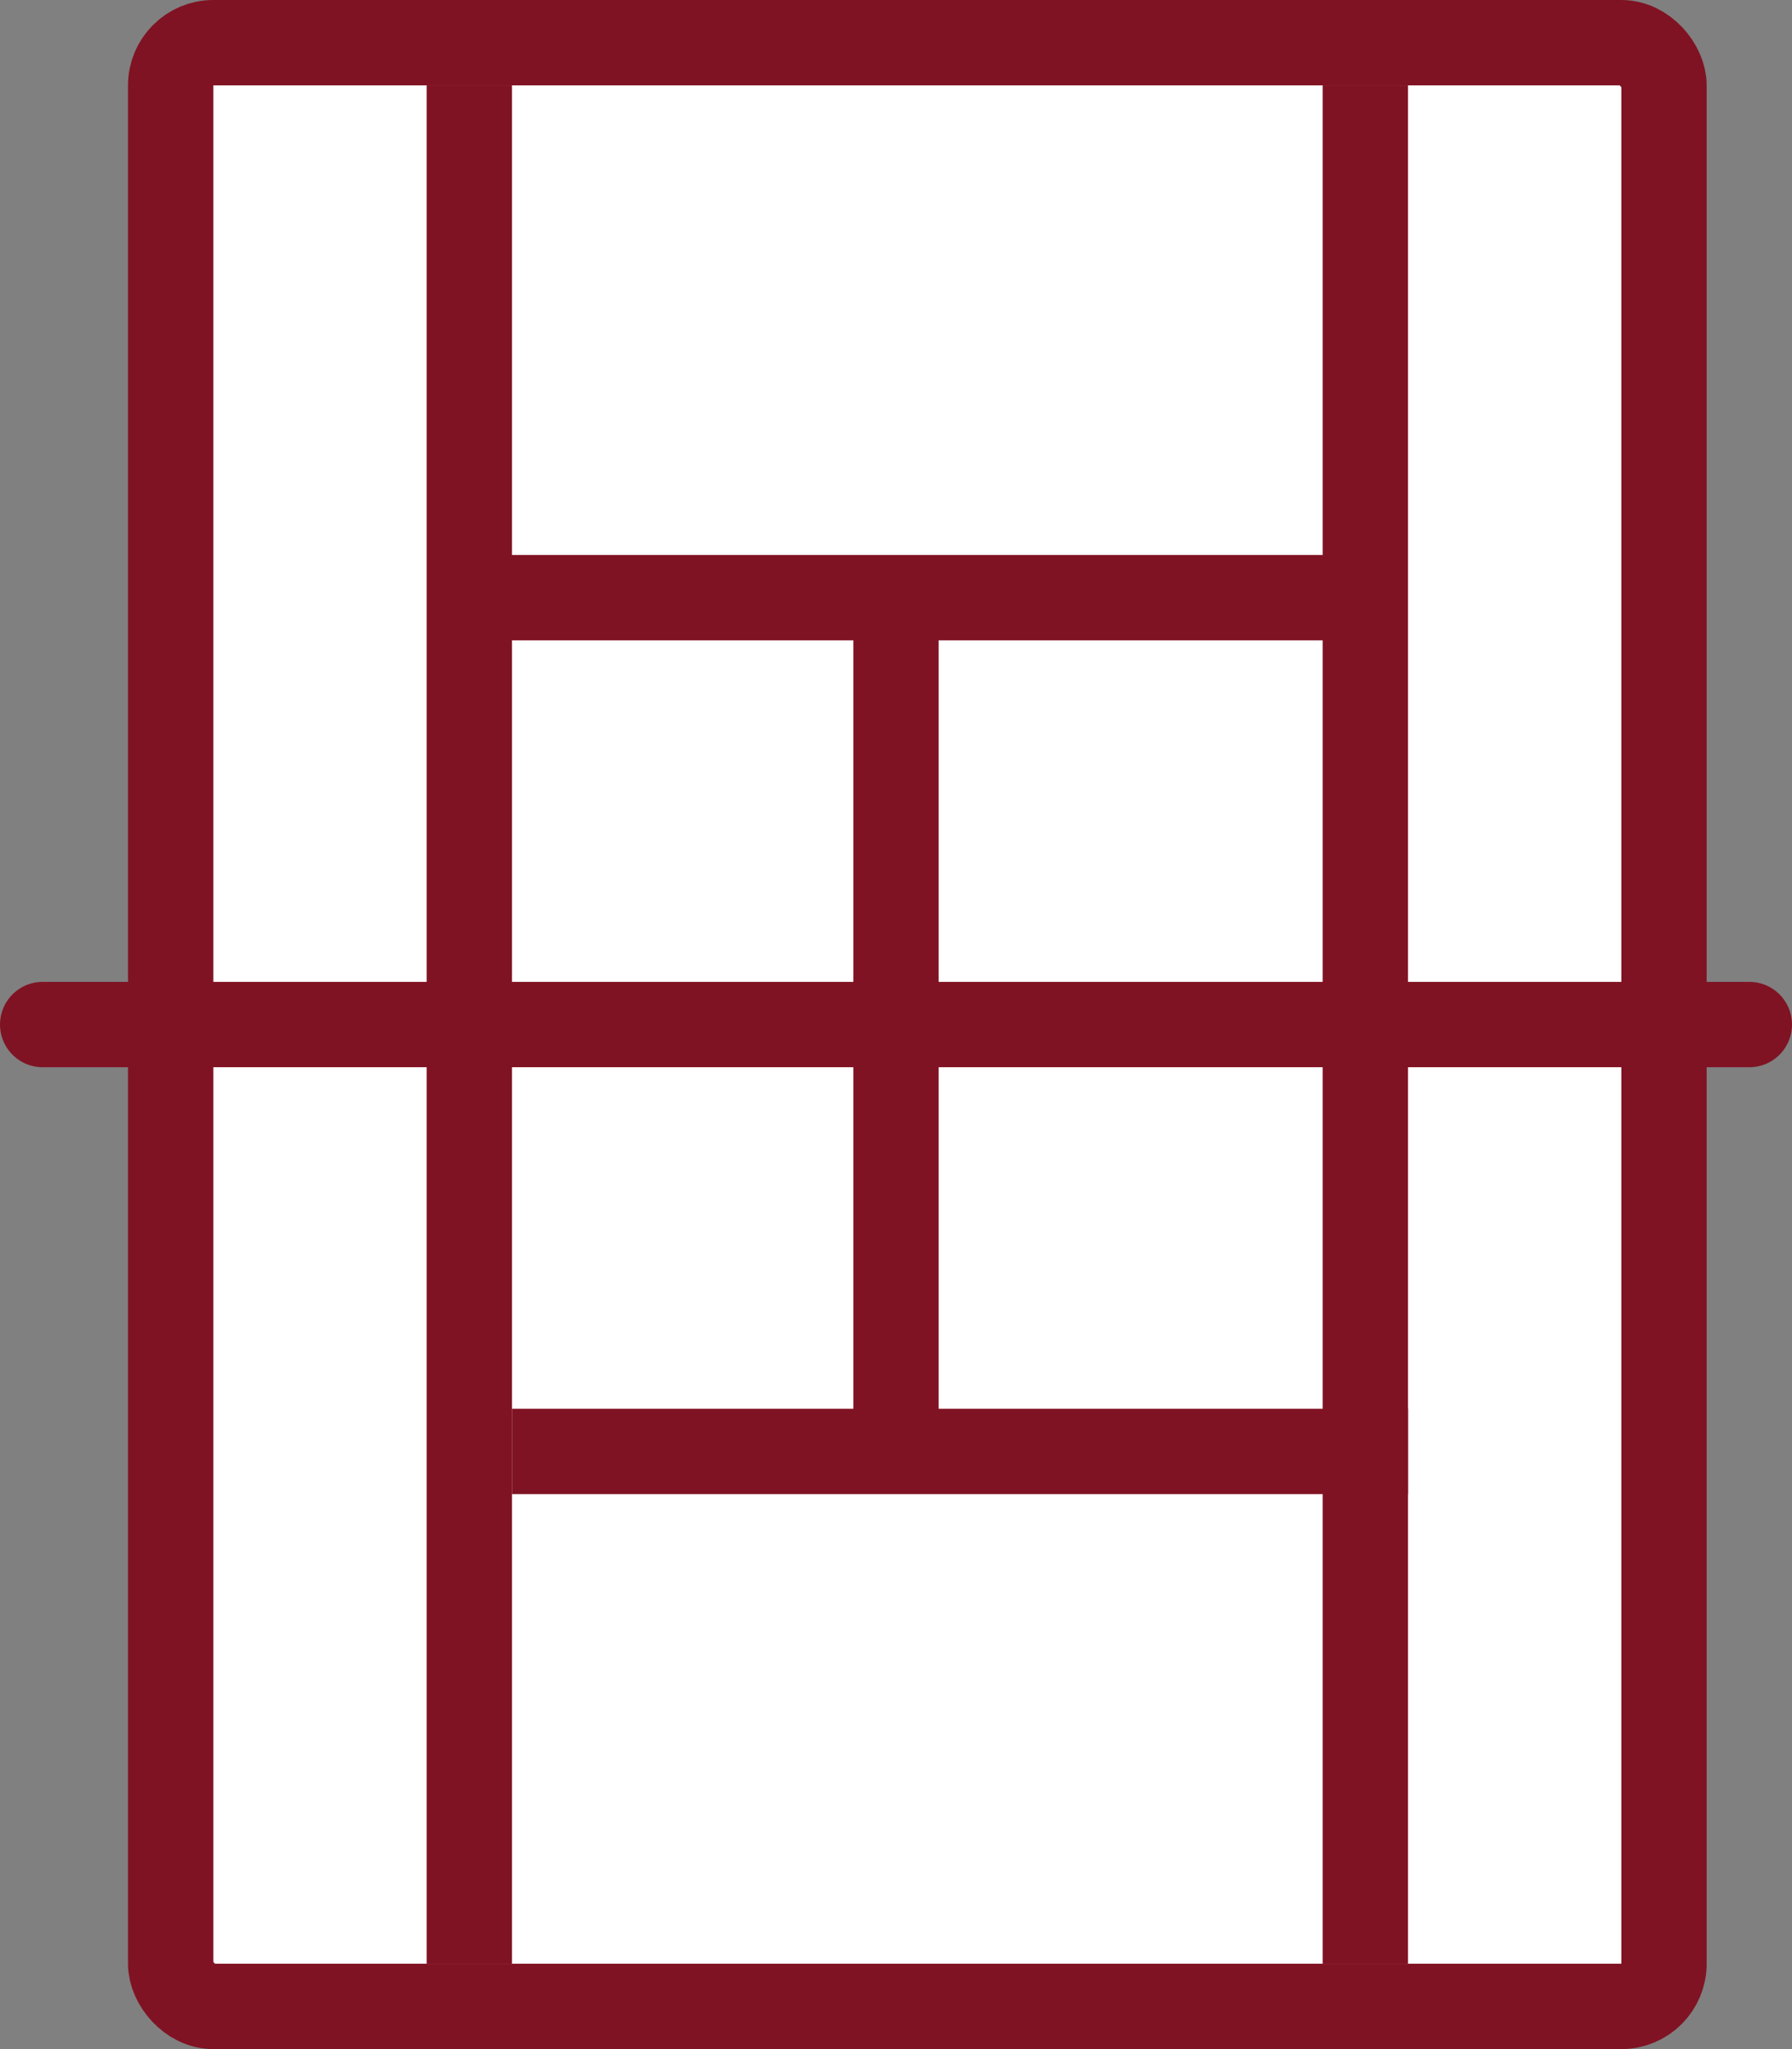
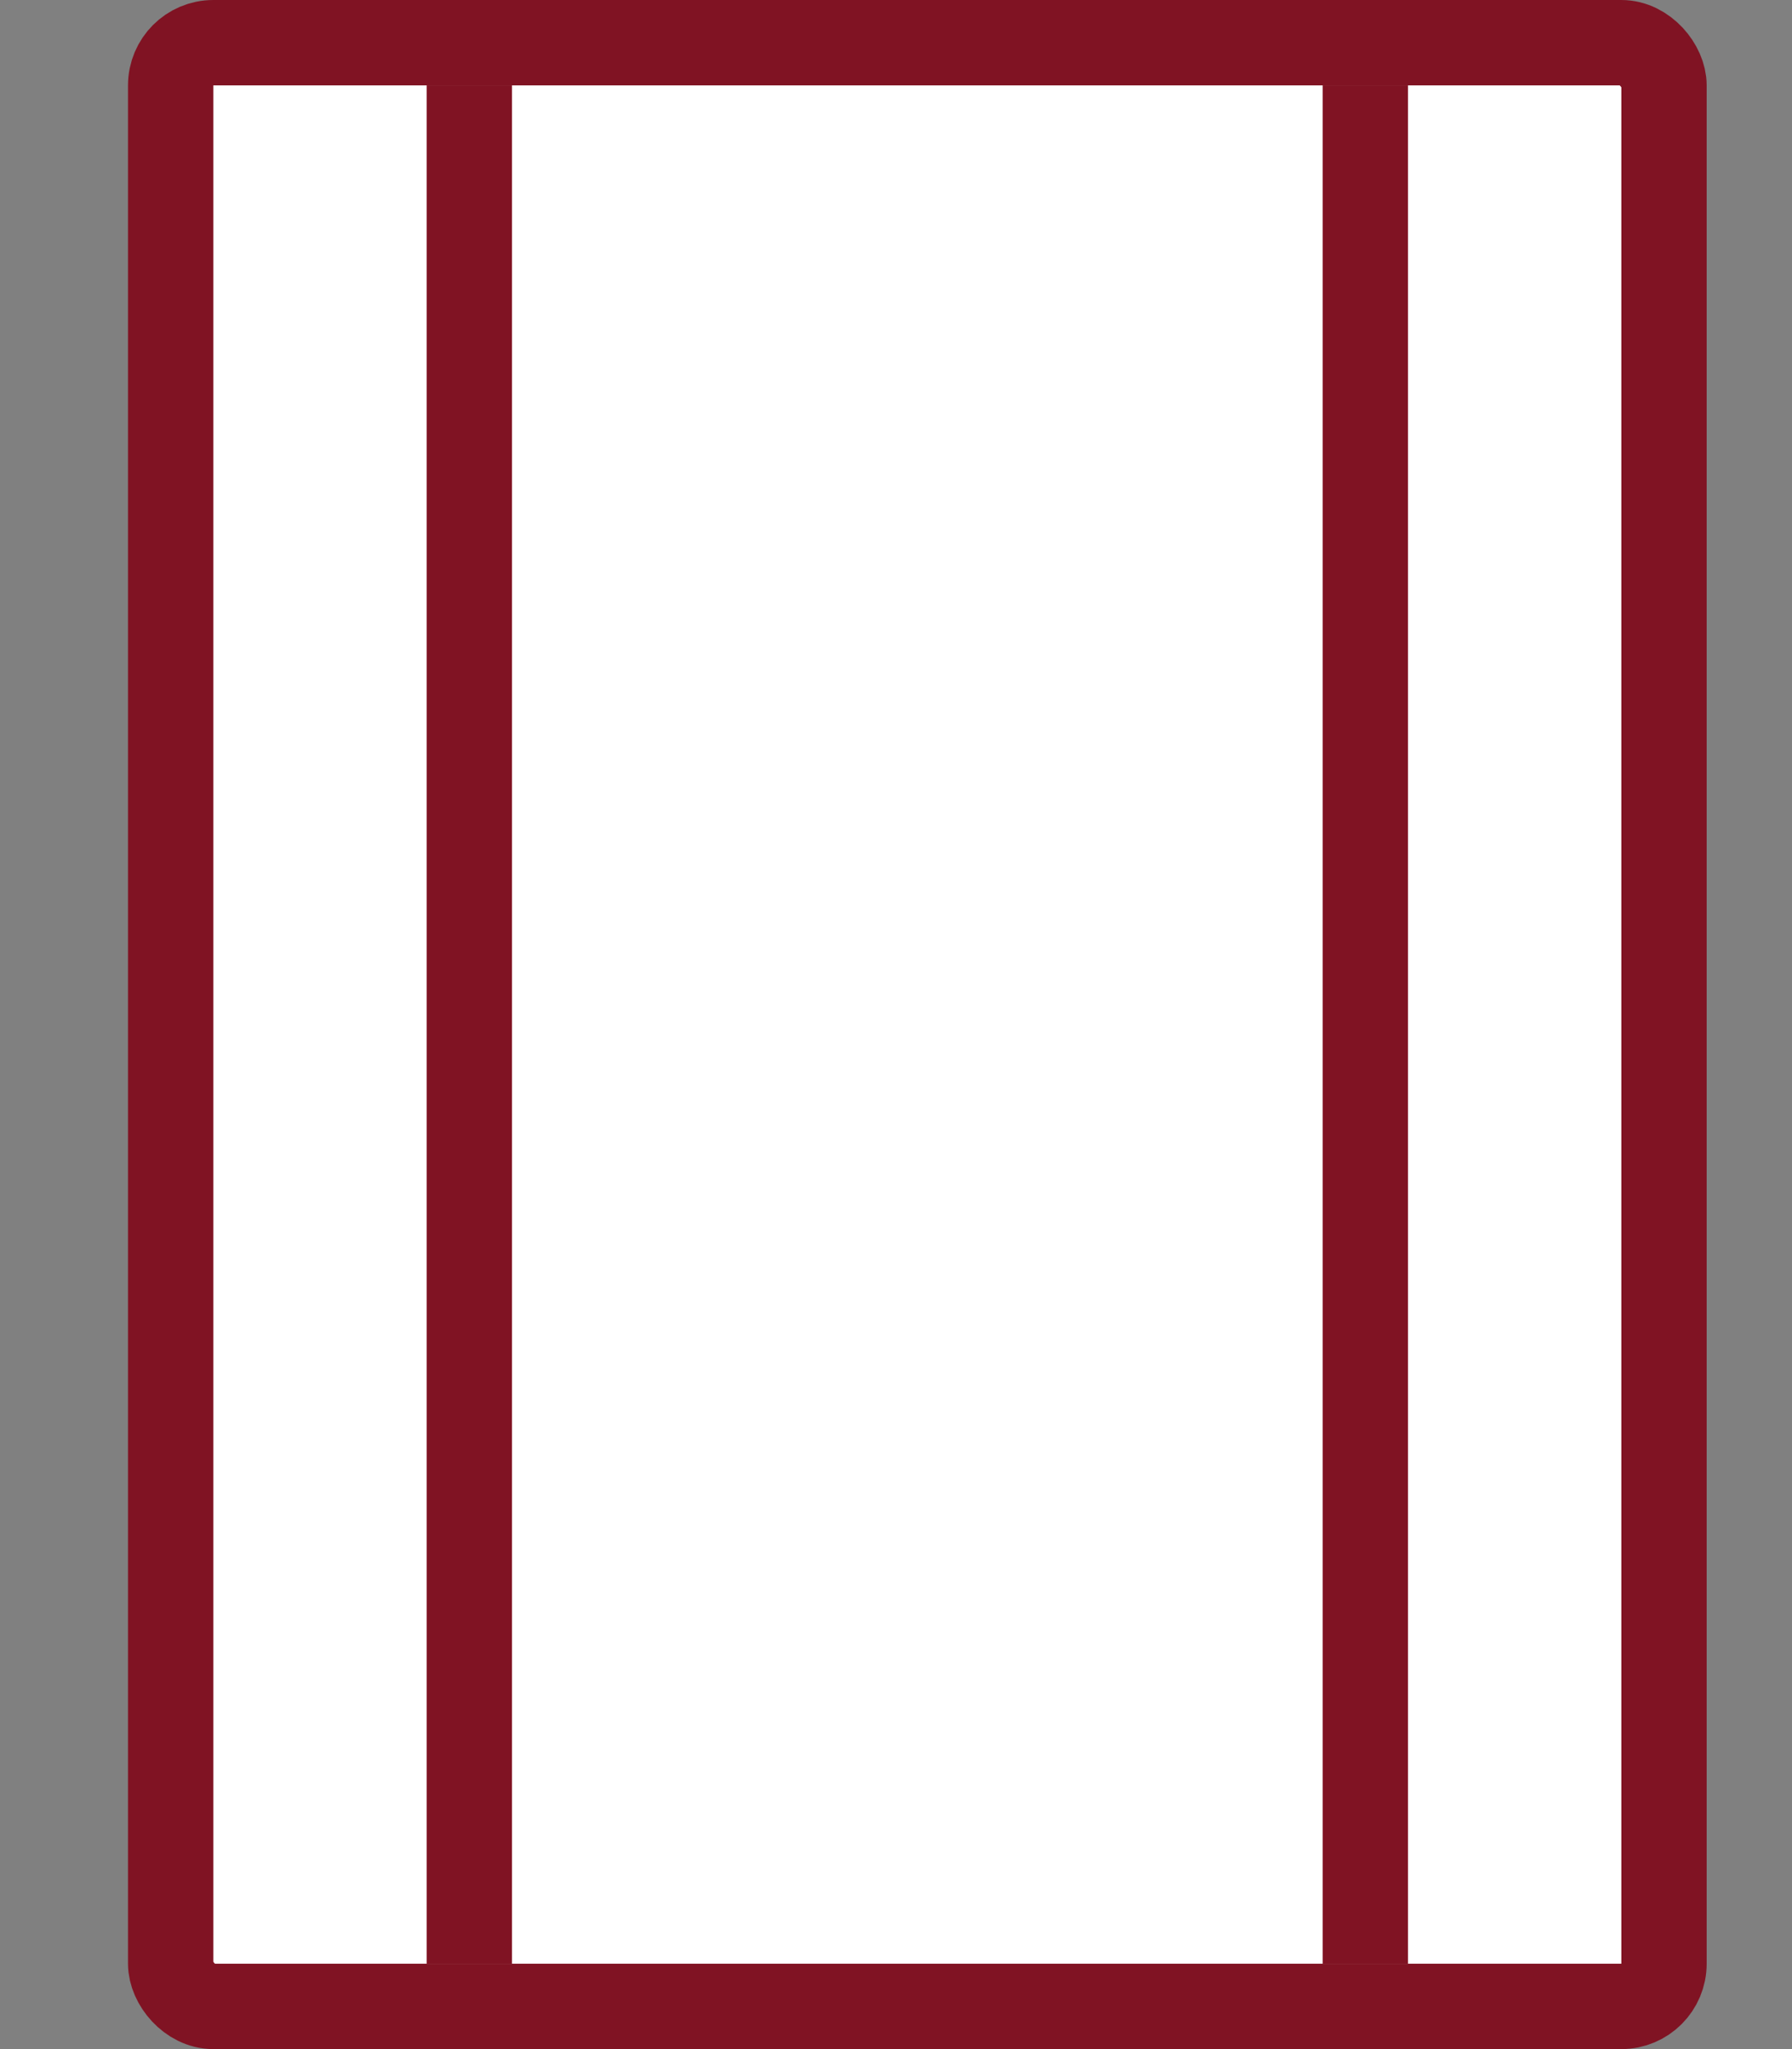
<svg xmlns="http://www.w3.org/2000/svg" width="42" height="48" viewBox="0 0 42 48" fill="none">
  <rect x="0" y="0" width="42" height="48" fill="#808080" stroke="none" />
  <g id="Book a court -  default">
    <rect id="Rectangle" x="4" y="1" width="35" height="46" rx="1" fill="white" stroke="#801323" stroke-width="2" />
-     <path id="Path 8" d="M21 14V34" stroke="#801323" stroke-width="2" />
-     <path id="Path 7 Copy" d="M12 34H33" stroke="#801323" stroke-width="2" />
-     <path id="Path 7" d="M11 14H32" stroke="#801323" stroke-width="2" />
    <path id="Path 6" d="M11 2V46" stroke="#801323" stroke-width="2" />
    <path id="Path 6 Copy" d="M32 2V46" stroke="#801323" stroke-width="2" />
-     <path id="Path 5" d="M1 24H41" stroke="#801323" stroke-width="2" stroke-linecap="round" stroke-linejoin="round" />
  </g>
</svg>